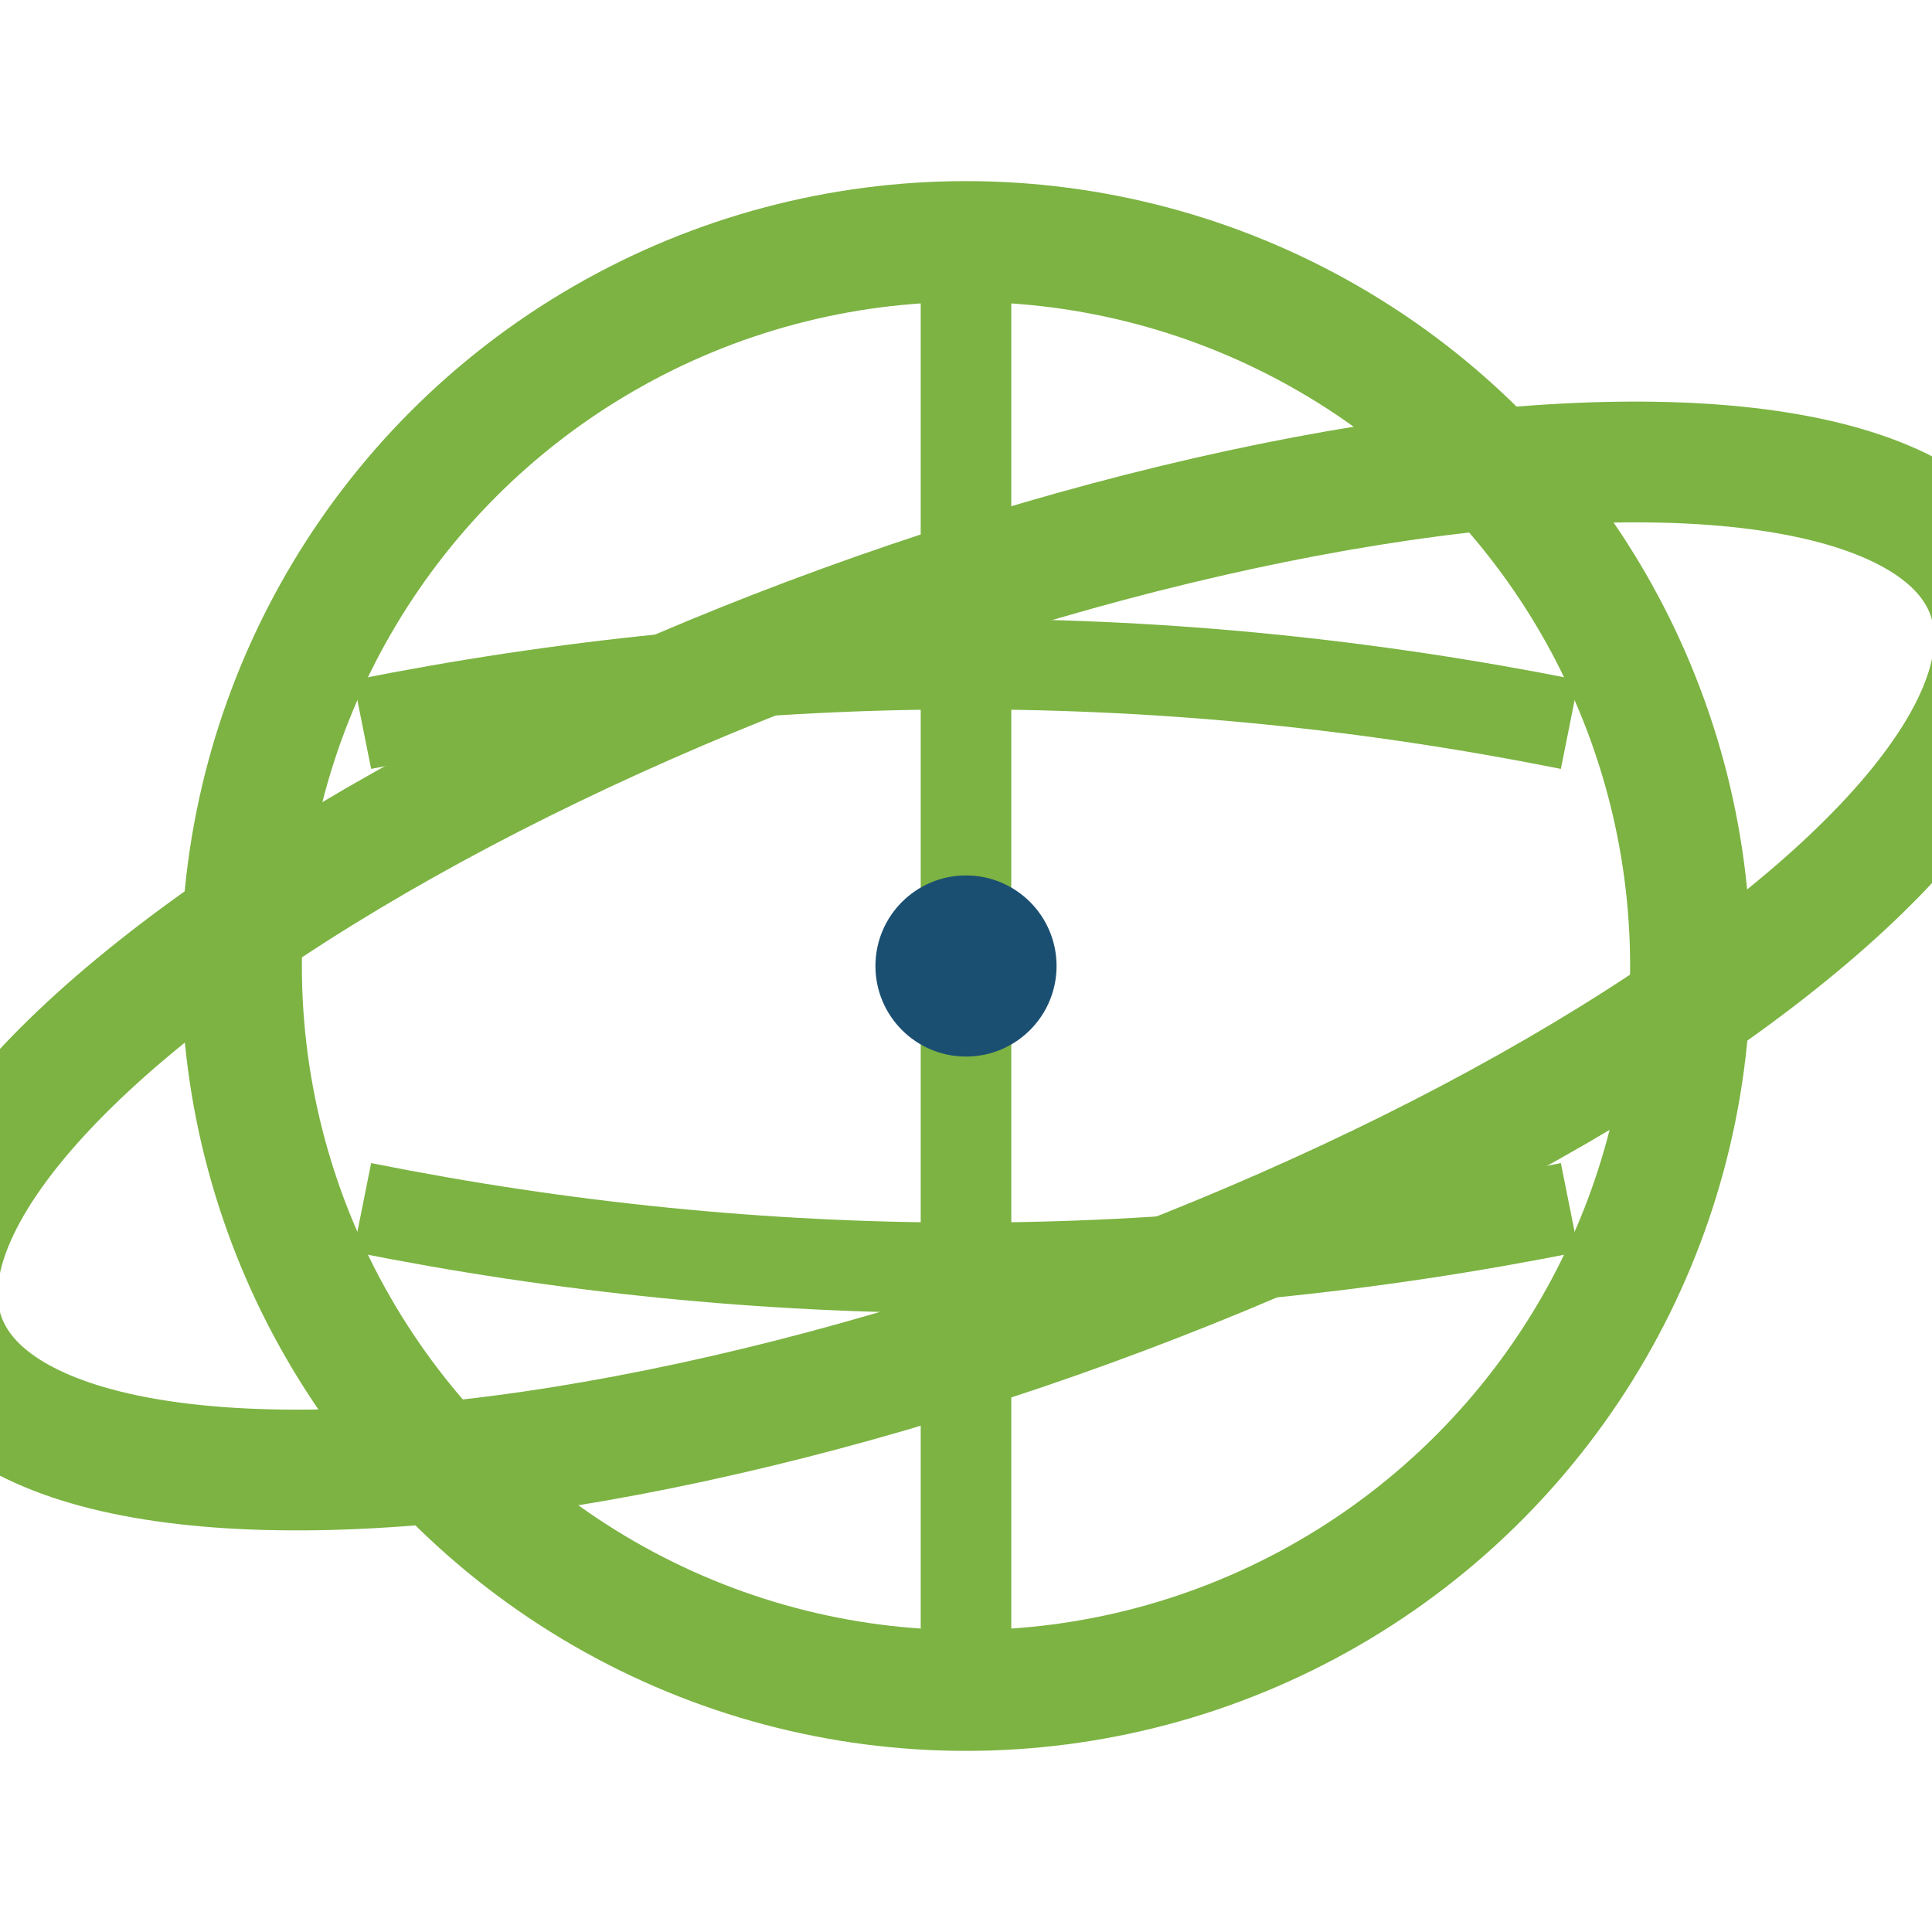
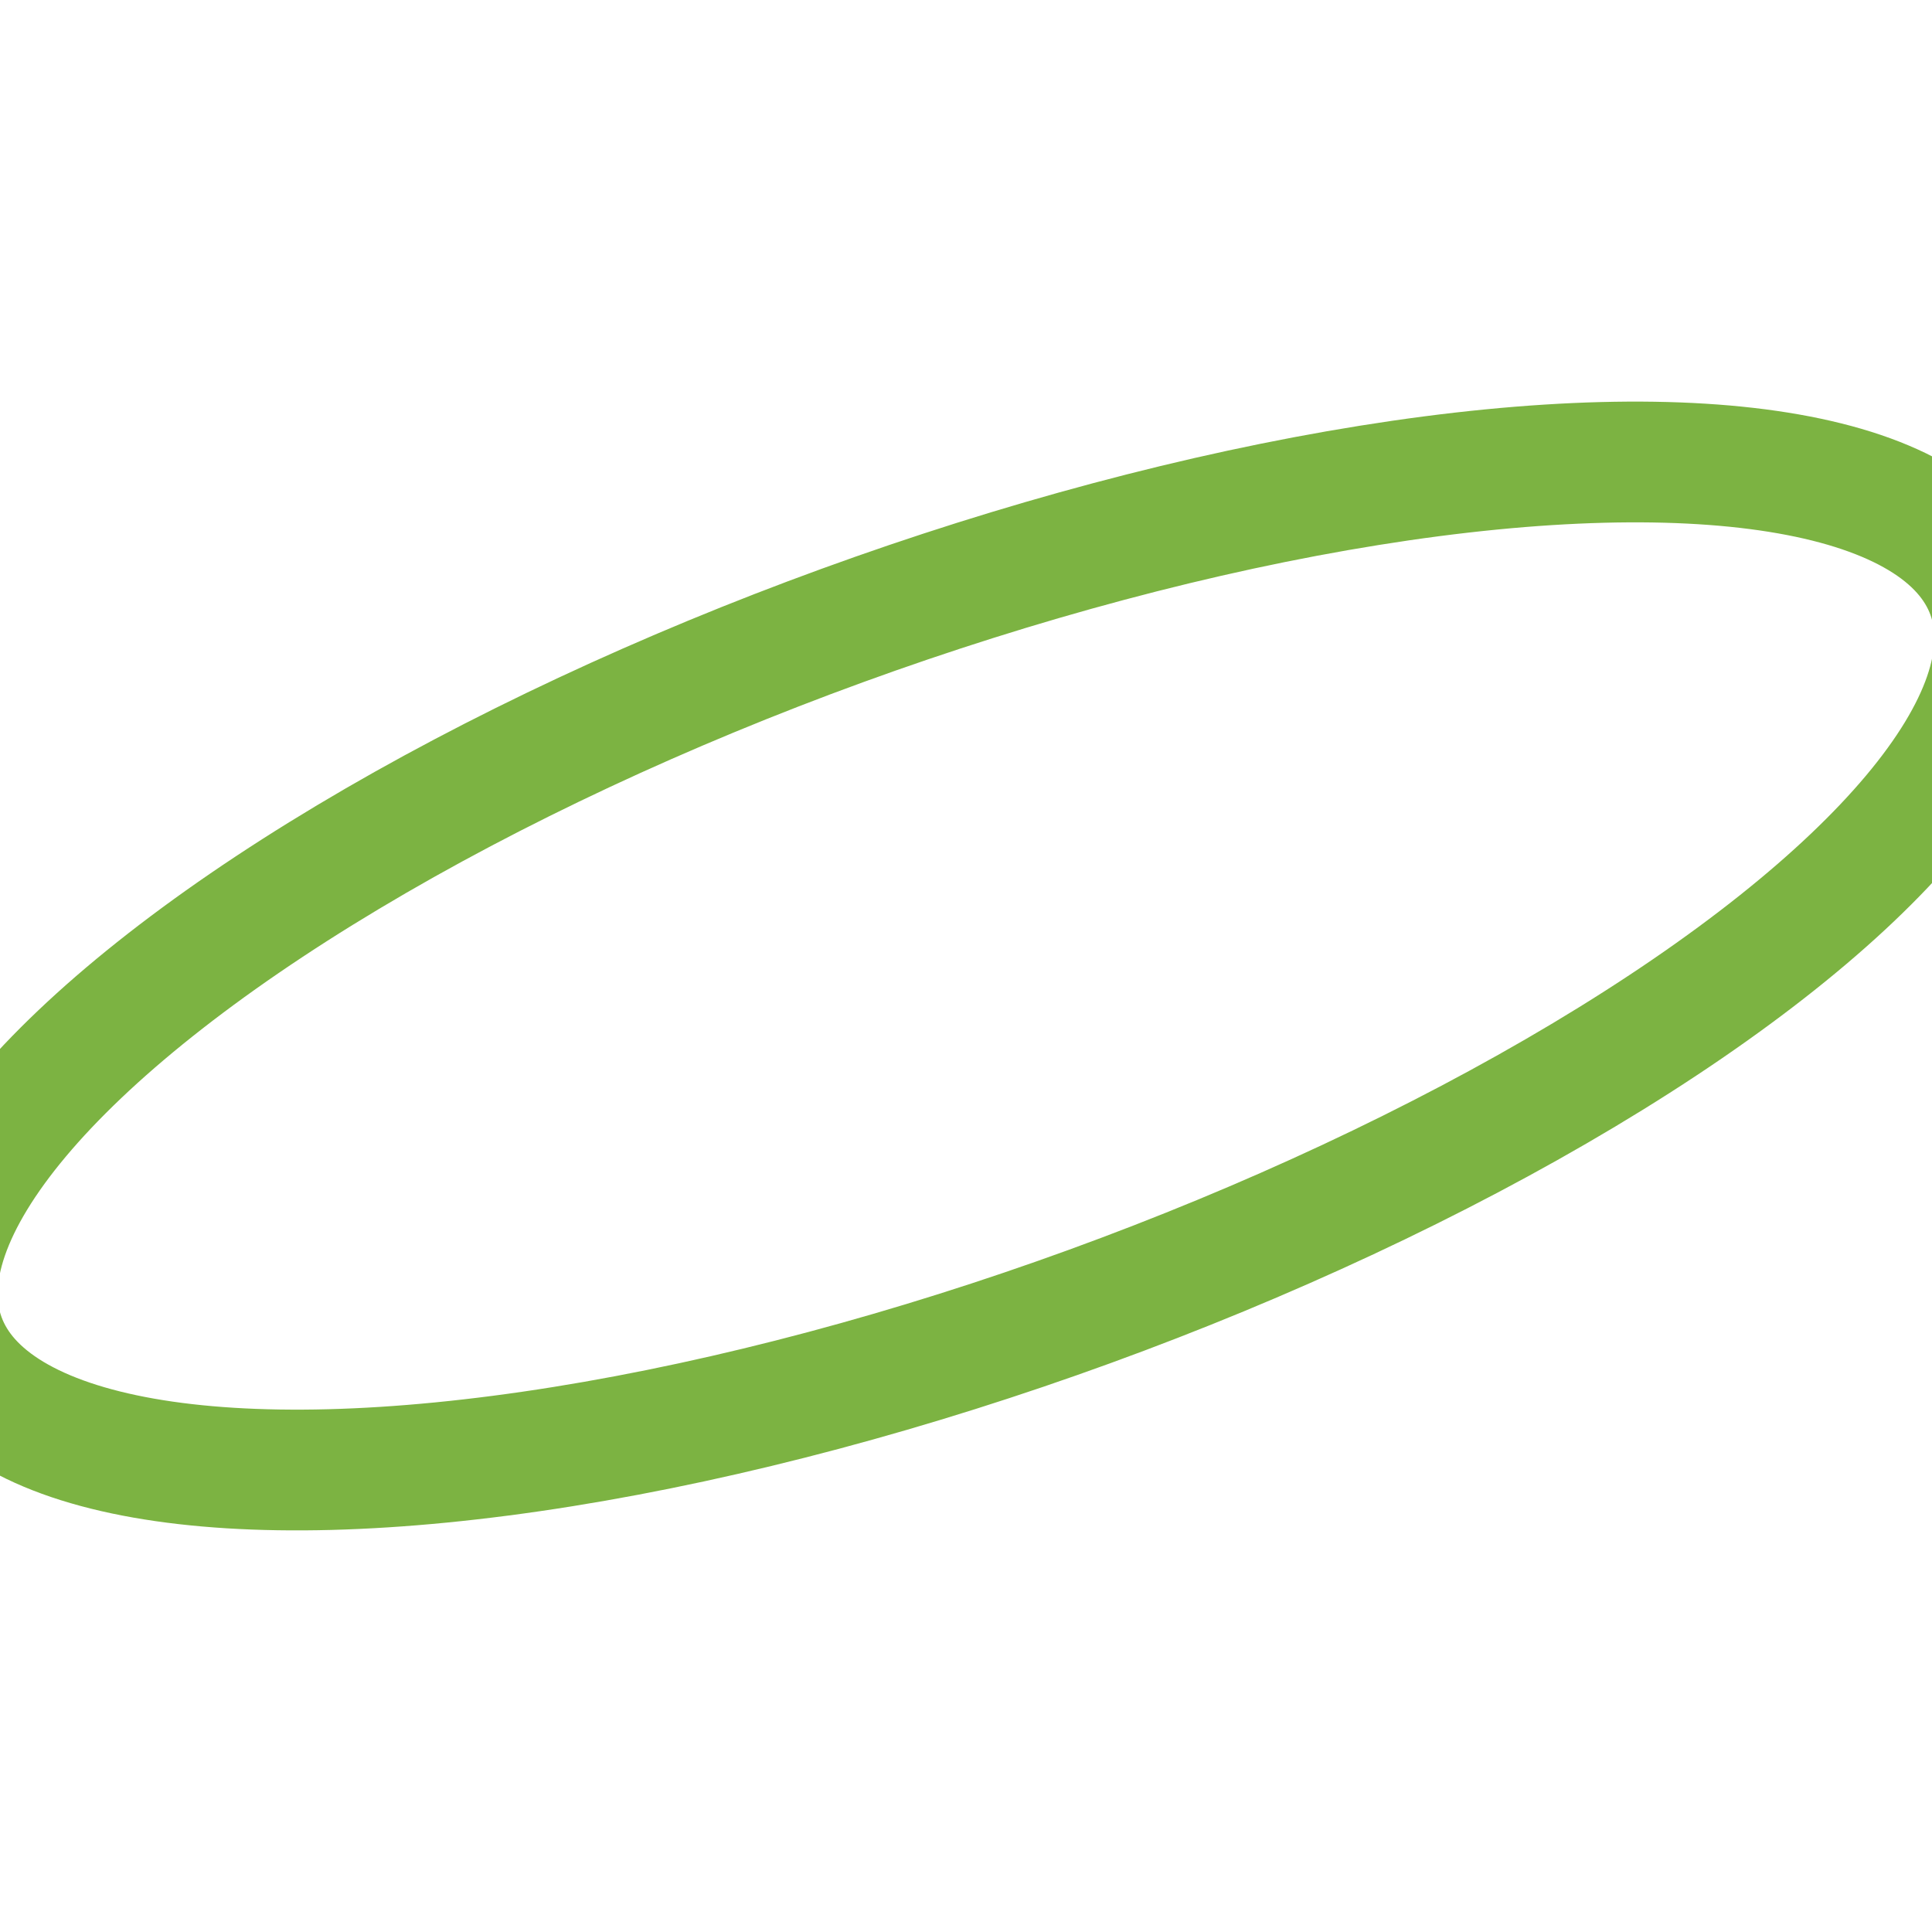
<svg xmlns="http://www.w3.org/2000/svg" width="32" height="32" viewBox="0 0 32 32">
-   <circle cx="16" cy="16" r="12" fill="none" stroke="#7CB342" stroke-width="2" />
-   <path d="M 16 4 Q 16 16 16 28" fill="none" stroke="#7CB342" stroke-width="1.5" />
-   <path d="M 6 12 Q 16 10 26 12" fill="none" stroke="#7CB342" stroke-width="1.5" />
-   <path d="M 6 20 Q 16 22 26 20" fill="none" stroke="#7CB342" stroke-width="1.5" />
  <ellipse cx="16" cy="16" rx="18" ry="6" fill="none" stroke="#7CB342" stroke-width="2" transform="rotate(-20 16 16)" />
-   <circle cx="16" cy="16" r="1.5" fill="#1B4F72" />
</svg>